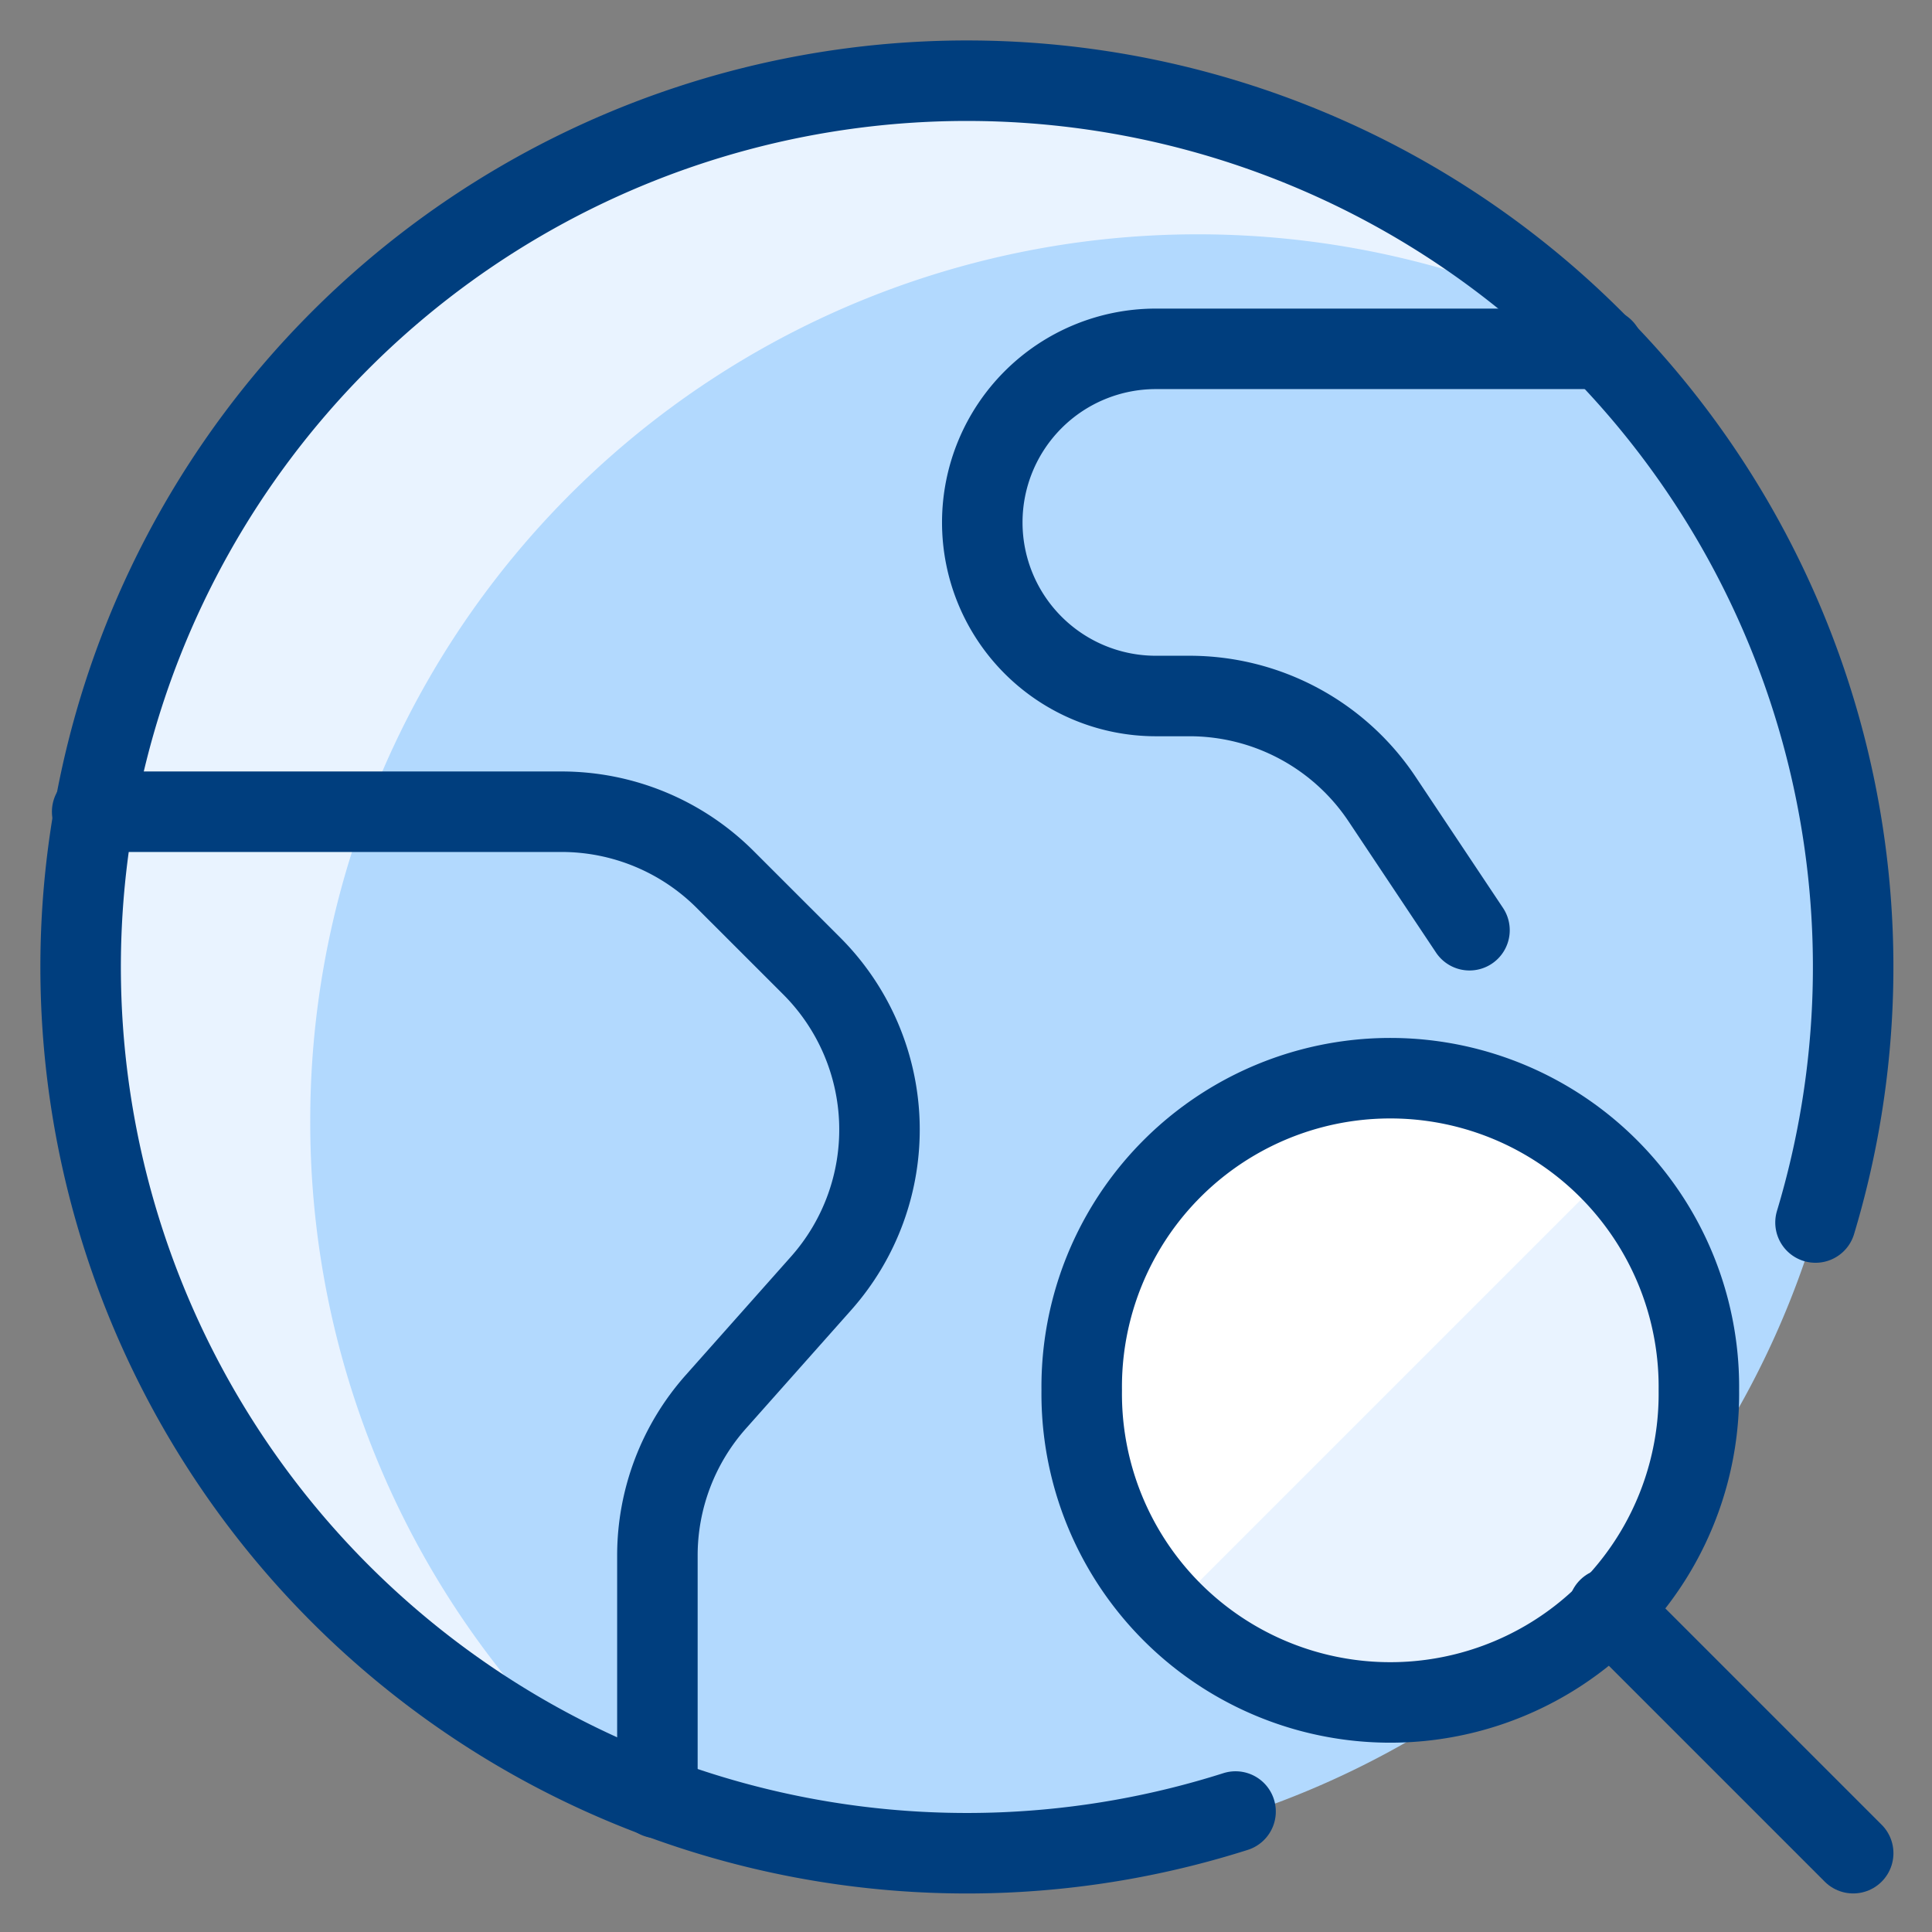
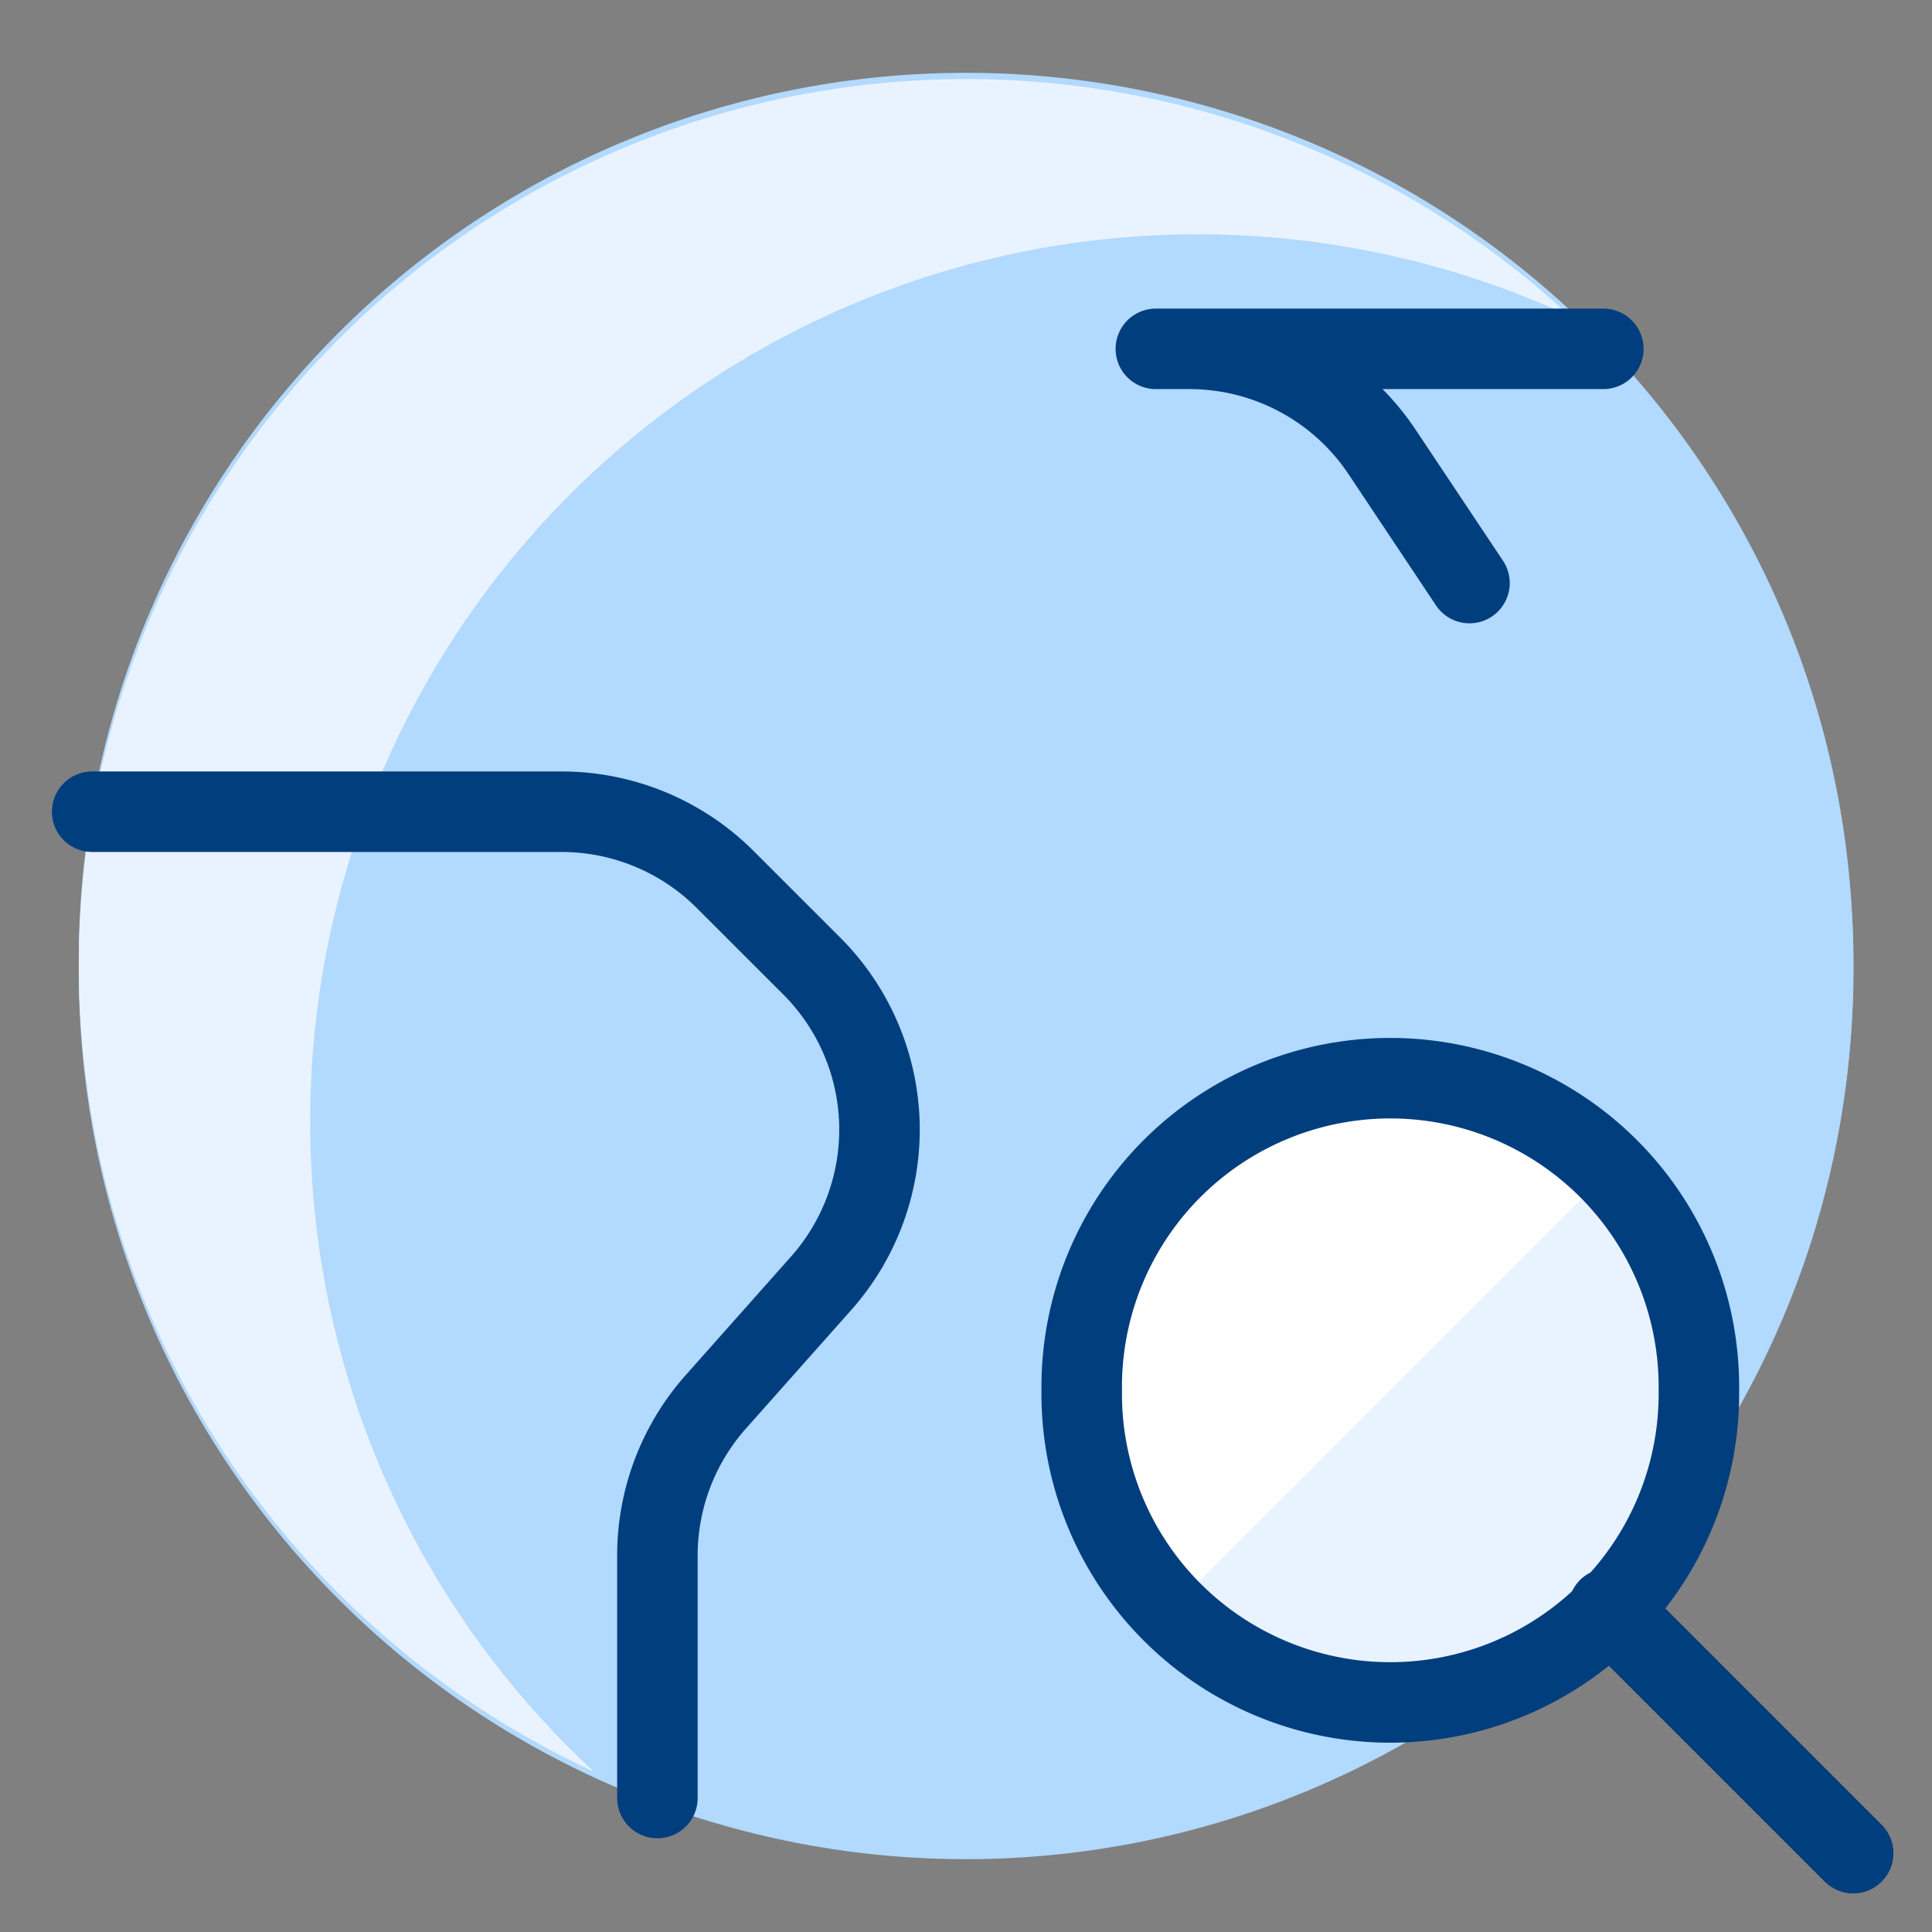
<svg xmlns="http://www.w3.org/2000/svg" viewBox="-1 -1 48 48" id="Earth-Search--Streamline-Ultimate" height="48" width="48">
  <rect x="-1" y="-1" width="48" height="48" fill="#808080" stroke="none" />
  <desc>
    Earth Search Streamline Icon: https://streamlinehq.com
  </desc>
  <defs />
  <title>earth-search</title>
  <path d="M0.958 23a22.042 22.042 0 1 0 44.083 0 22.042 22.042 0 1 0 -44.083 0" fill="#b2d9fe" stroke-width="2" />
  <path d="M6.708 26.864A22.051 22.051 0 0 1 38.002 6.852 22.042 22.042 0 1 0 13.748 43.01 21.982 21.982 0 0 1 6.708 26.864Z" fill="#e9f3ff" stroke-width="2" />
  <path d="M23.778 10.227A4.314 4.314 0 0 0 27.719 16.292h0.828a5.75 5.75 0 0 1 4.792 2.561l4.251 6.379a5.75 5.75 0 0 0 4.792 2.561h2.149A22.07 22.07 0 0 0 38.832 7.667h-11.117a4.314 4.314 0 0 0 -3.937 2.561Z" fill="#b2d9fe" stroke-width="2" />
  <path d="m16.786 33.825 2.612 -2.94A5.75 5.75 0 0 0 19.167 23l-2.149 -2.149A5.75 5.75 0 0 0 12.951 19.167H1.292A22.067 22.067 0 0 0 15.333 43.671v-6.026a5.75 5.75 0 0 1 1.453 -3.82Z" fill="#b2d9fe" stroke-width="2" />
  <path d="M6.708 26.864A21.99 21.99 0 0 1 8.09 19.167H1.292a22.067 22.067 0 0 0 12.458 23.845A21.98 21.98 0 0 1 6.708 26.864Z" fill="#e9f3ff" stroke-width="2" />
-   <path d="M29.697 44.007a22.019 22.019 0 1 1 14.409 -14.634" fill="none" stroke="#003e7e" stroke-linecap="round" stroke-linejoin="round" stroke-width="2" />
  <path d="M1.29 19.167h11.661a5.75 5.75 0 0 1 4.067 1.685L19.167 23a5.75 5.75 0 0 1 0.232 7.885l-2.612 2.94A5.75 5.75 0 0 0 15.333 37.645v6.026" fill="none" stroke="#003e7e" stroke-linecap="round" stroke-linejoin="round" stroke-width="2" />
-   <path d="M38.834 7.667h-11.117a4.312 4.312 0 0 0 0 8.625h0.828a5.75 5.75 0 0 1 4.792 2.561l2.172 3.258" fill="none" stroke="#003e7e" stroke-linecap="round" stroke-linejoin="round" stroke-width="2" />
+   <path d="M38.834 7.667h-11.117h0.828a5.75 5.75 0 0 1 4.792 2.561l2.172 3.258" fill="none" stroke="#003e7e" stroke-linecap="round" stroke-linejoin="round" stroke-width="2" />
  <path d="M25.875 33.542a7.667 7.667 0 1 0 15.333 0 7.667 7.667 0 1 0 -15.333 0" fill="#e9f3ff" stroke-width="2" />
  <path d="M28.121 38.962a7.667 7.667 0 0 1 10.841 -10.841Z" fill="#ffffff" stroke-width="2" />
  <path d="M25.875 33.542a7.667 7.667 0 1 0 15.333 0 7.667 7.667 0 1 0 -15.333 0" fill="none" stroke="#003e7e" stroke-linecap="round" stroke-linejoin="round" stroke-width="2" />
  <path d="M38.962 38.962 45.042 45.042" fill="none" stroke="#003e7e" stroke-linecap="round" stroke-linejoin="round" stroke-width="2" />
</svg>